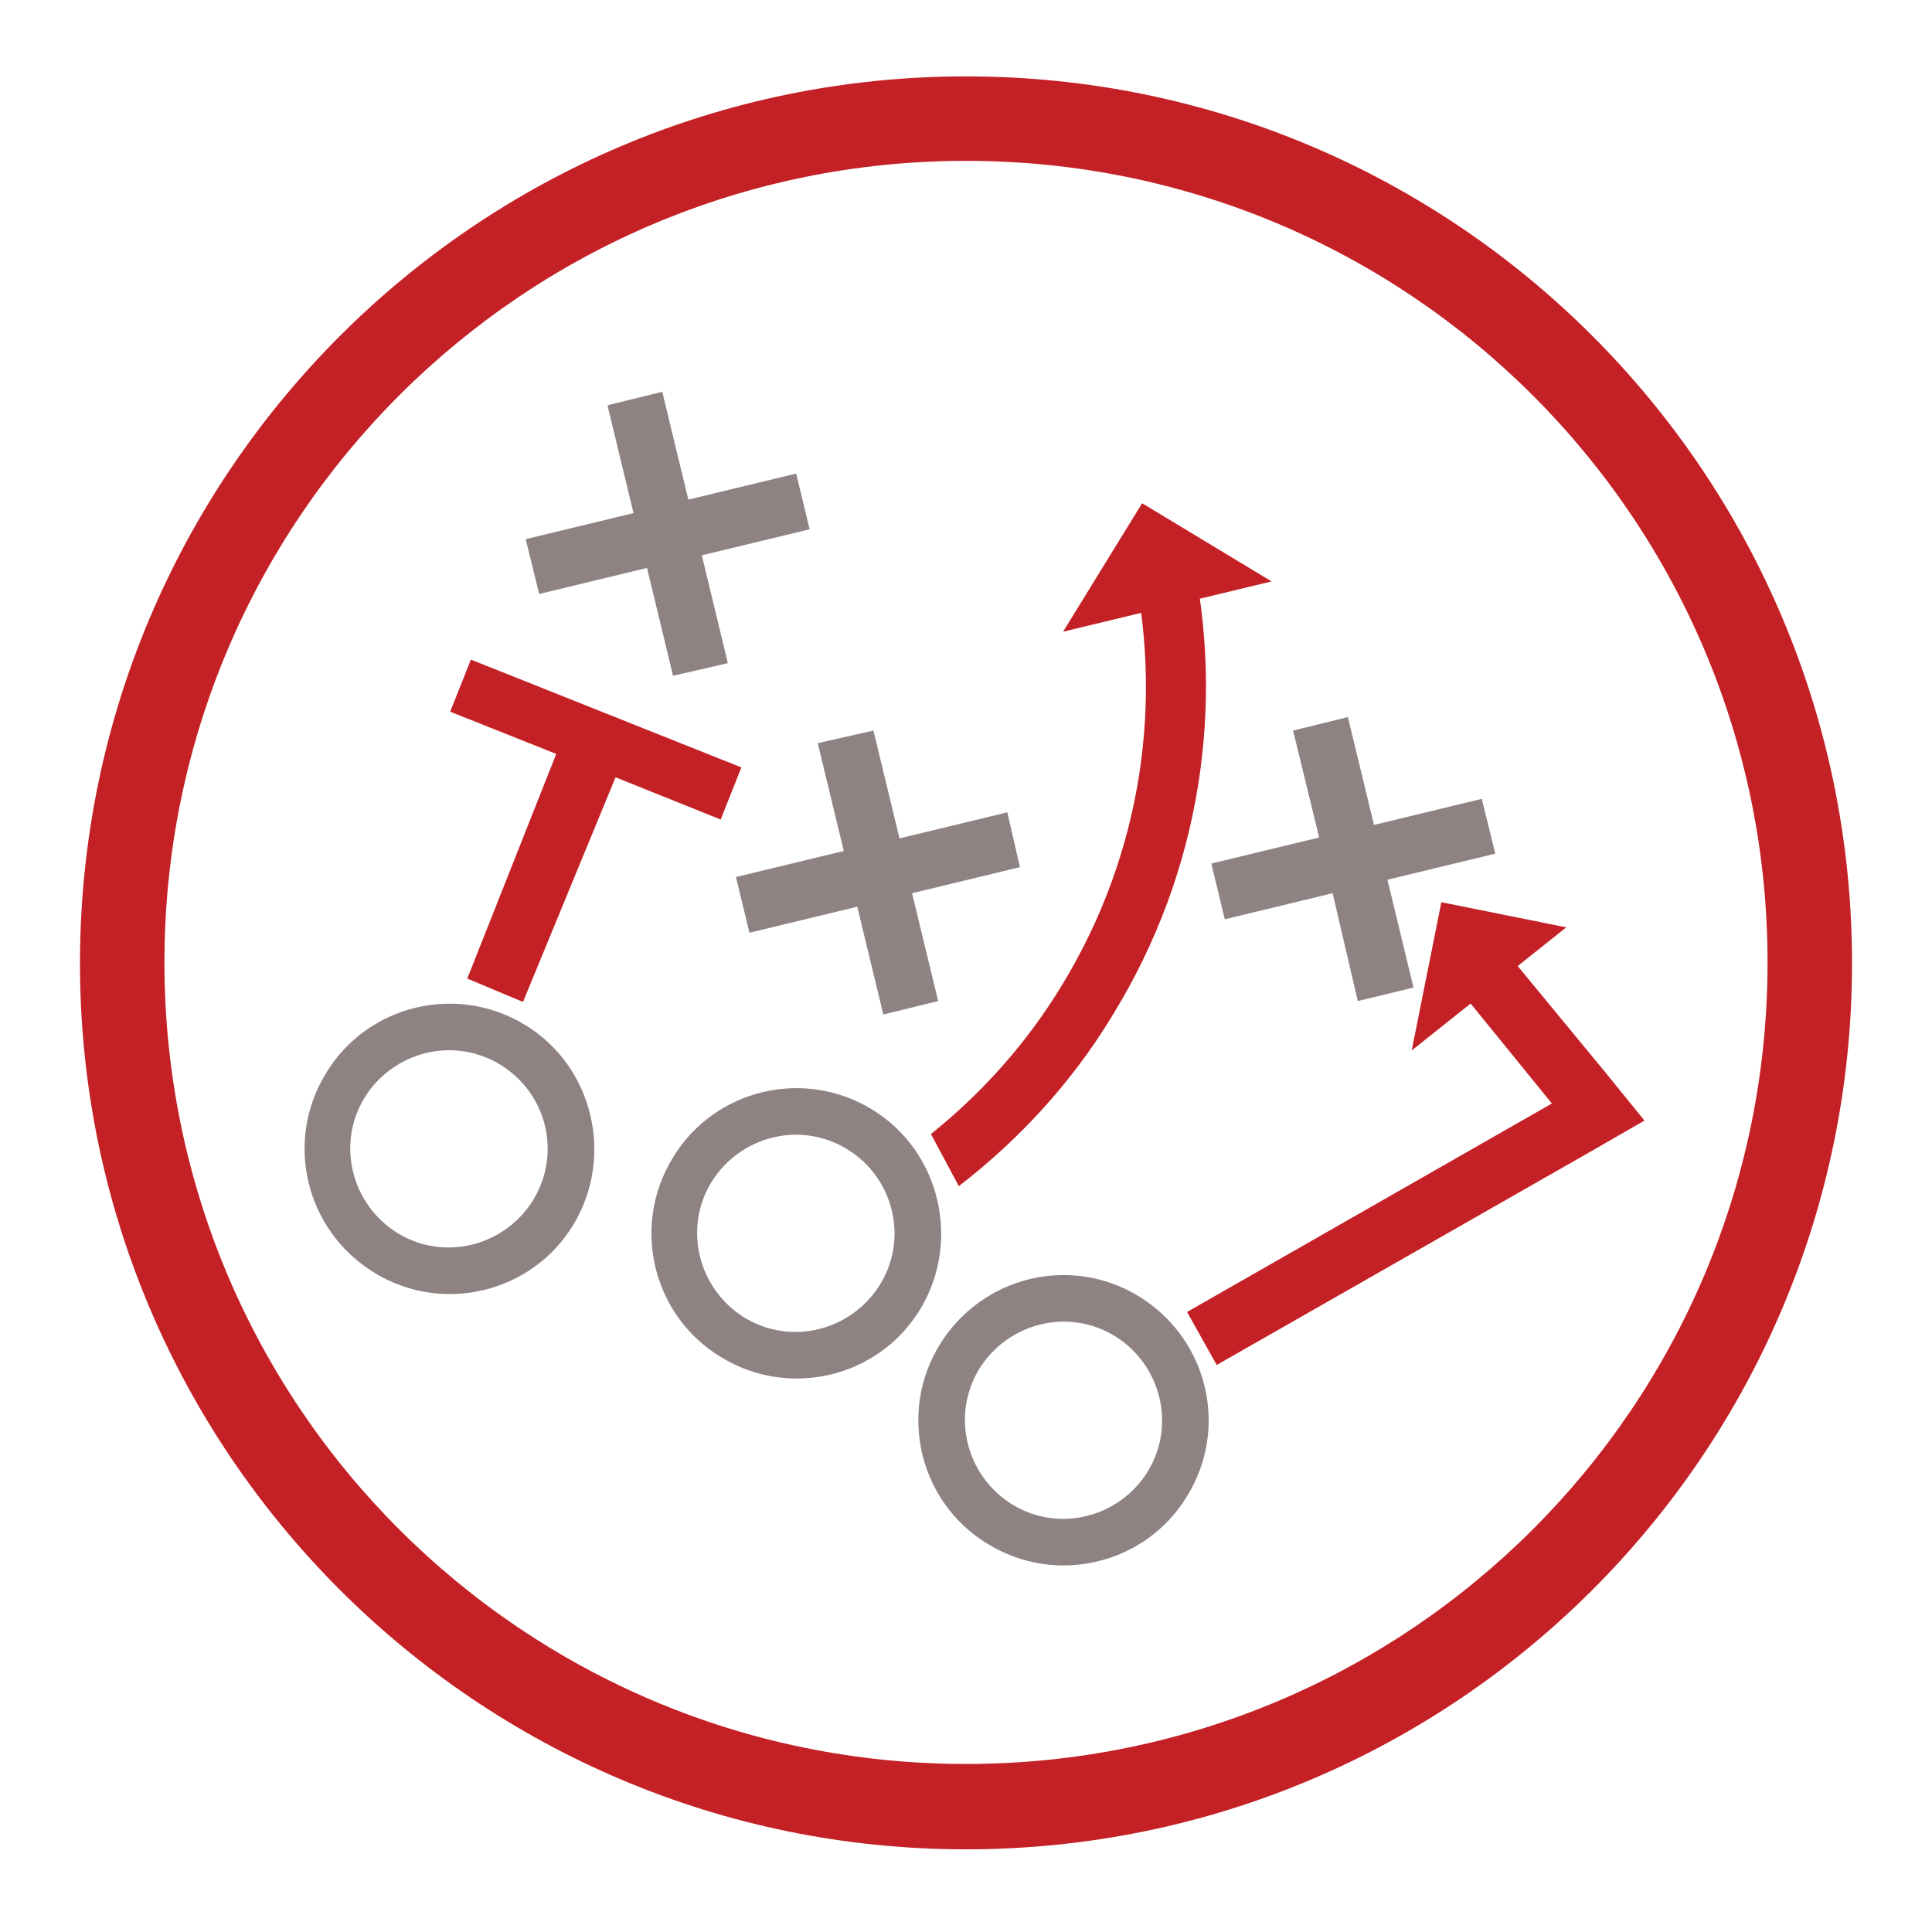
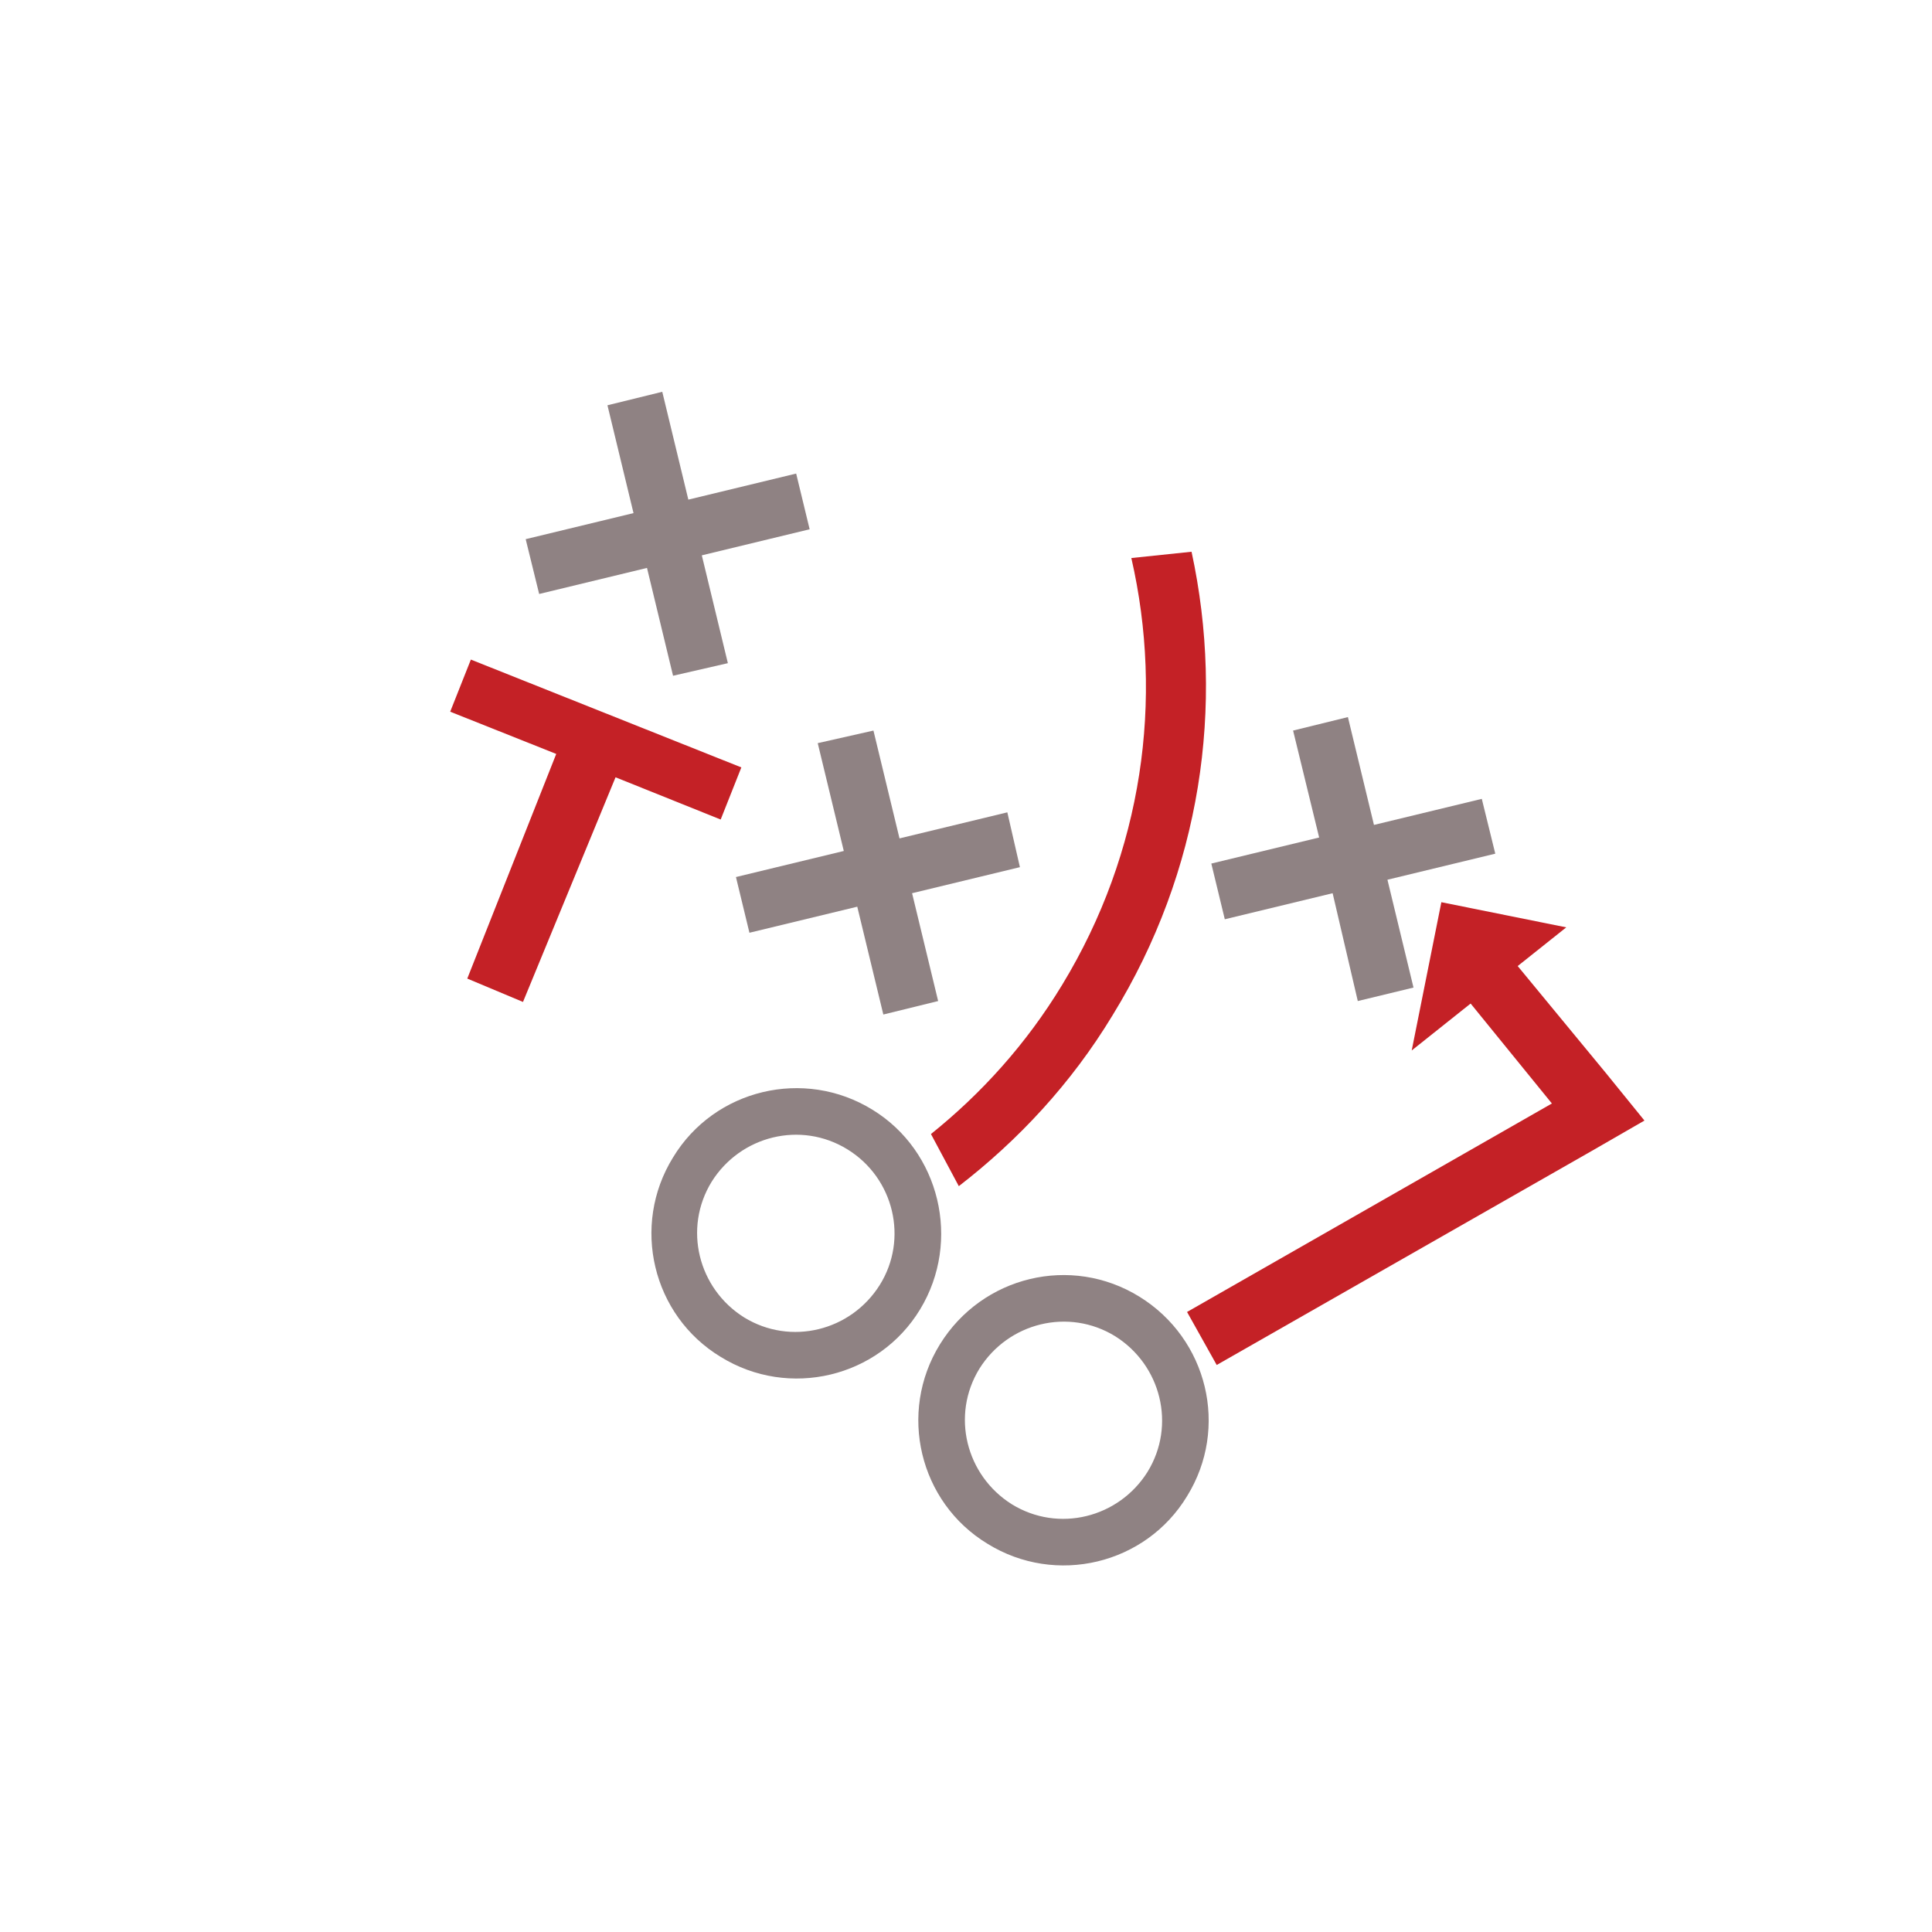
<svg xmlns="http://www.w3.org/2000/svg" version="1.1" id="Layer_1" x="0px" y="0px" viewBox="0 0 215 215" enable-background="new 0 0 215 215" xml:space="preserve">
-   <path fill="#C42126" d="M206.1,107.2c0,54.5-44.2,98.6-98.6,98.6S8.9,161.6,8.9,107.2S53,8.5,107.5,8.5S206.1,52.7,206.1,107.2z   M107.5,17.9c-49.3,0-89.2,39.9-89.2,89.2s39.9,89.2,89.2,89.2s89.2-39.9,89.2-89.2S156.8,17.9,107.5,17.9z" />
  <polygon fill="#8F8283" points="81,73.8 74.9,75.2 72,63.2 60,66.1 58.5,60 70.5,57.1 67.6,45.1 73.7,43.6 76.6,55.6 88.6,52.7   90.1,58.9 78.1,61.8 " />
  <polygon fill="#8F8283" points="104.4,111.4 98.3,112.9 95.4,100.9 83.4,103.8 81.9,97.6 93.9,94.7 91,82.7 97.2,81.3 100.1,93.3   112.1,90.4 113.5,96.5 101.5,99.4 " />
  <polygon fill="#8F8283" points="157.3,109.9 151.1,111.4 148.3,99.4 136.3,102.3 134.8,96.1 146.8,93.2 143.9,81.3 150,79.8   152.9,91.8 164.9,88.9 166.4,95 154.4,97.9 " />
-   <path fill="#8F8283" d="M63.8,136.3c-4.6,7.6-14.6,10-22.2,5.3s-10-14.6-5.3-22.2c4.6-7.6,14.6-10,22.2-5.3  C66,118.7,68.4,128.7,63.8,136.3z M55.7,118.5c-5.2-3.2-11.9-1.5-15.1,3.6c-3.2,5.2-1.5,11.9,3.6,15.1c5.2,3.2,11.9,1.5,15.1-3.6  C62.5,128.4,60.9,121.7,55.7,118.5z" />
  <path fill="#8F8283" d="M102.4,145.7c-4.6,7.6-14.6,10-22.2,5.3c-7.6-4.6-10-14.6-5.3-22.2c4.6-7.6,14.6-10,22.2-5.3  C104.6,128.1,107,138.1,102.4,145.7z M94.3,127.9c-5.2-3.2-11.9-1.5-15.1,3.6c-3.2,5.2-1.5,11.9,3.6,15.1c5.2,3.2,11.9,1.5,15.1-3.6  S99.5,131.1,94.3,127.9z" />
  <path fill="#8F8283" d="M132.1,166.5c-4.6,7.6-14.6,10-22.2,5.3c-7.6-4.6-10-14.6-5.3-22.2s14.6-10,22.2-5.3  C134.4,149,136.8,158.9,132.1,166.5z M124.1,148.7c-5.2-3.2-11.9-1.5-15.1,3.6c-3.2,5.2-1.5,11.9,3.6,15.1  c5.2,3.2,11.9,1.5,15.1-3.6C130.9,158.6,129.2,151.9,124.1,148.7z" />
  <path fill="#C42126" d="M103.6,126.2c5.6-4.5,10.6-10,14.6-16.6c9-14.8,11.3-31.8,7.7-47.5l6.7-0.7c3.7,17.1,1.1,35.5-8.8,51.6  c-4.6,7.6-10.5,13.9-17.1,19L103.6,126.2z" />
-   <polygon fill="#C42126" points="141.5,64.7 118.3,70.3 127.1,56 " />
  <polygon fill="#C42126" points="58.2,111.5 68.5,86.5 80.2,91.2 82.5,85.4 52.4,73.4 50.1,79.2 61.9,83.9 52,108.9 " />
  <polygon fill="#C42126" points="183,124.7 177.1,128.1 135.4,151.9 132.1,146 172.7,122.8 162.7,110.5 167.9,106.3 178.7,119.4 " />
  <polygon fill="#C42126" points="174.3,103.2 157.1,116.9 160.4,100.4 " />
</svg>